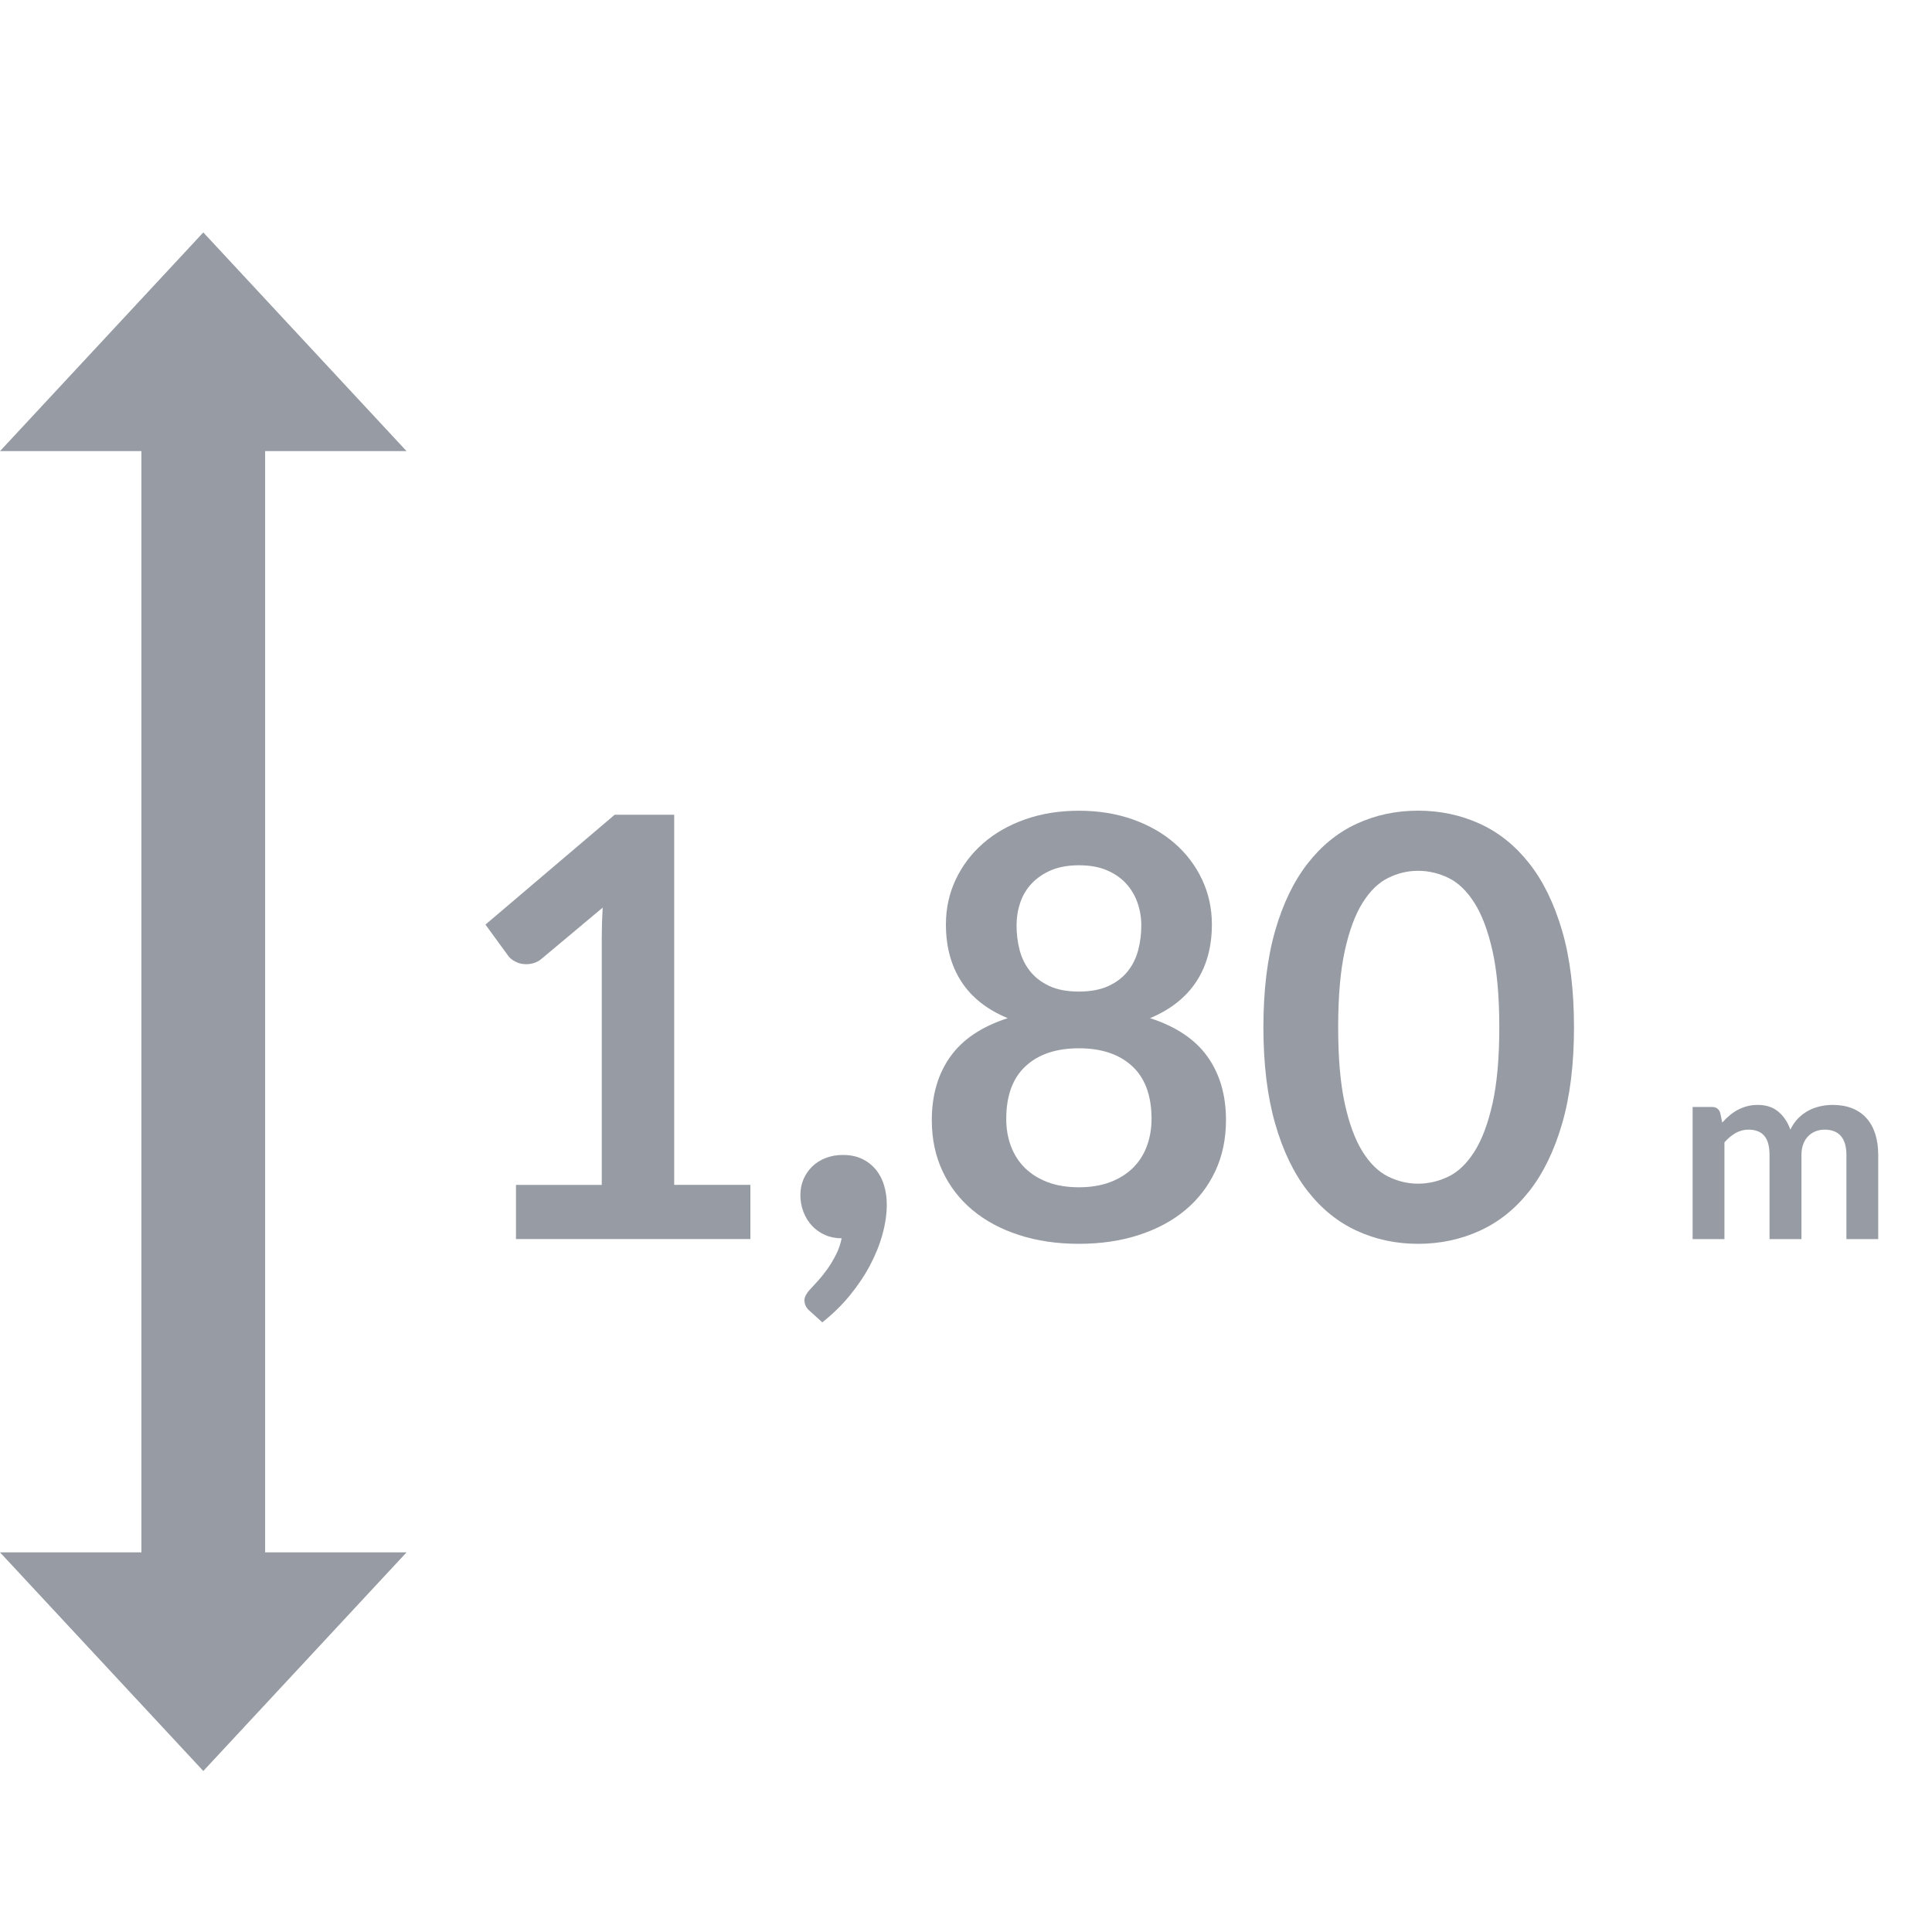
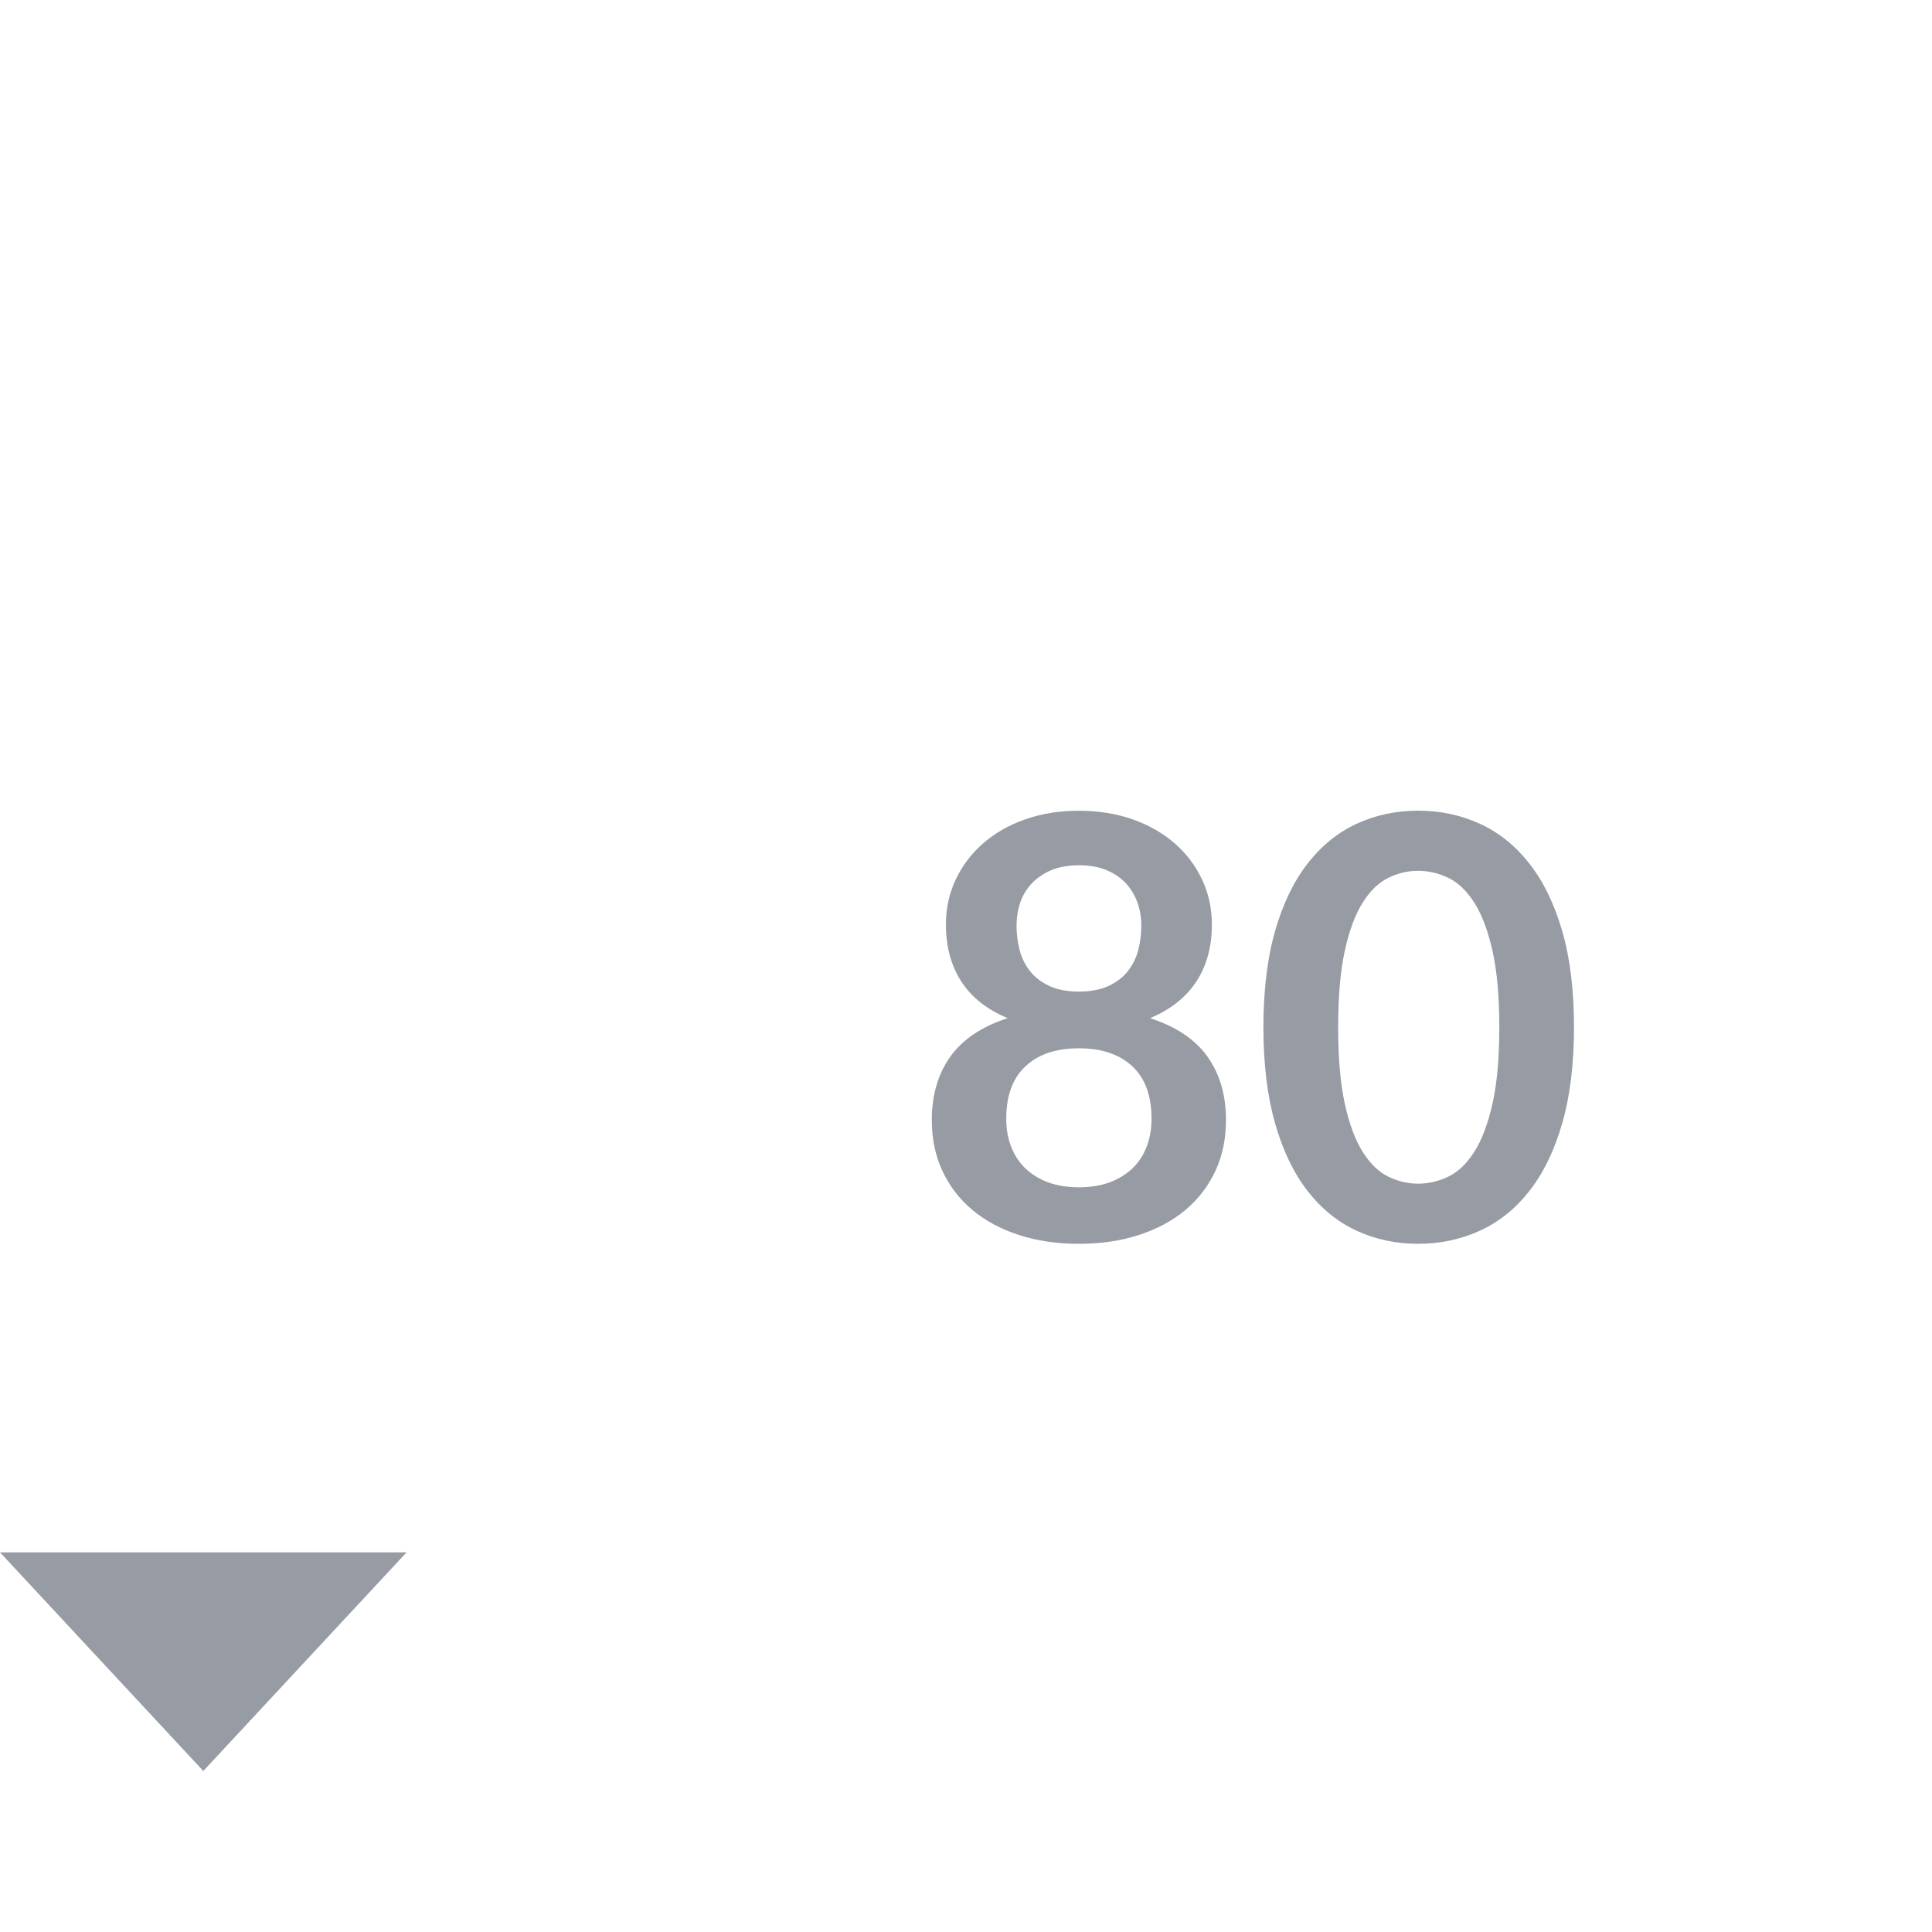
<svg xmlns="http://www.w3.org/2000/svg" id="a" viewBox="0 0 300 300">
  <defs>
    <clipPath id="b">
      <rect y="36.09" width="63.13" height="238.9" style="fill:none;" />
    </clipPath>
  </defs>
  <g style="clip-path:url(#b);">
-     <rect x="21.96" y="56.98" width="19.21" height="197.13" style="fill:#979ca4;" />
-   </g>
-   <polygon points="31.57 36.09 0 70.05 63.13 70.05 31.57 36.09" style="fill:#979ca4;" />
+     </g>
  <polygon points="0 241.05 31.57 275 63.13 241.05 0 241.05" style="fill:#979ca4;" />
-   <path d="m80.11,183.99h13.33v-38.36c0-1.49.05-3.05.14-4.69l-9.46,7.92c-.39.33-.8.56-1.21.68-.41.12-.81.18-1.21.18-.61,0-1.16-.13-1.66-.39s-.87-.55-1.11-.89l-3.55-4.87,20.07-17.06h9.24v57.47h11.83v8.42h-36.4v-8.42Z" style="fill:#979ca4;" />
-   <path d="m124.29,185.49c0-.85.16-1.64.48-2.39.32-.74.77-1.39,1.34-1.96.58-.56,1.27-1,2.09-1.32.82-.32,1.71-.48,2.68-.48,1.15,0,2.15.21,3,.62.85.41,1.56.97,2.14,1.68.58.71,1,1.53,1.27,2.46s.41,1.9.41,2.93c0,1.46-.22,2.99-.66,4.6-.44,1.61-1.08,3.21-1.93,4.82-.85,1.61-1.9,3.17-3.14,4.69-1.24,1.52-2.67,2.91-4.28,4.19l-1.96-1.77c-.55-.46-.82-1.02-.82-1.68,0-.24.08-.52.25-.82.17-.3.37-.58.61-.82.33-.36.74-.81,1.23-1.34.48-.53.97-1.14,1.46-1.82.48-.68.93-1.43,1.34-2.23.41-.8.71-1.66.89-2.57-.94,0-1.81-.17-2.59-.52-.79-.35-1.46-.83-2.02-1.43-.56-.61-1-1.32-1.32-2.14-.32-.82-.48-1.71-.48-2.69Z" style="fill:#979ca4;" />
  <path d="m167.52,193.14c-3.4,0-6.5-.46-9.3-1.37s-5.21-2.2-7.21-3.87c-2-1.67-3.56-3.69-4.66-6.05-1.11-2.37-1.66-5.01-1.66-7.92,0-3.88.96-7.17,2.87-9.85,1.91-2.68,4.88-4.68,8.92-5.98-3.22-1.33-5.62-3.23-7.21-5.69-1.59-2.46-2.39-5.41-2.39-8.87,0-2.49.51-4.81,1.52-6.96,1.02-2.15,2.43-4.03,4.25-5.62,1.82-1.59,4-2.84,6.53-3.73,2.53-.89,5.32-1.34,8.35-1.34s5.82.45,8.35,1.34c2.53.9,4.71,2.14,6.53,3.73,1.82,1.59,3.24,3.47,4.25,5.62s1.52,4.47,1.52,6.96c0,3.46-.8,6.42-2.41,8.87-1.61,2.46-4,4.35-7.19,5.69,4.03,1.3,7.01,3.3,8.92,5.98,1.91,2.69,2.87,5.97,2.87,9.85,0,2.91-.55,5.55-1.66,7.92-1.11,2.37-2.66,4.38-4.66,6.05s-4.41,2.96-7.21,3.87-5.91,1.37-9.3,1.37Zm0-8.78c1.85,0,3.47-.27,4.87-.8,1.39-.53,2.57-1.27,3.53-2.21.96-.94,1.67-2.06,2.16-3.37.48-1.3.73-2.71.73-4.23,0-3.61-1-6.34-3-8.19-2-1.85-4.76-2.78-8.28-2.78s-6.28.92-8.28,2.78c-2,1.85-3,4.58-3,8.19,0,1.52.24,2.93.73,4.23.49,1.3,1.21,2.43,2.16,3.37.96.94,2.13,1.68,3.53,2.21,1.39.53,3.02.8,4.87.8Zm0-30.39c1.82,0,3.35-.29,4.6-.86,1.24-.58,2.24-1.34,3-2.3.76-.96,1.3-2.05,1.62-3.28s.48-2.5.48-3.8-.2-2.43-.59-3.55c-.39-1.12-.99-2.12-1.77-2.98-.79-.87-1.79-1.55-3-2.07-1.21-.52-2.66-.77-4.32-.77s-3.11.26-4.32.77c-1.21.52-2.22,1.21-3.03,2.07-.8.86-1.4,1.86-1.77,2.98-.38,1.12-.57,2.31-.57,3.55s.16,2.57.48,3.8c.32,1.23.86,2.32,1.62,3.28.76.95,1.76,1.72,3,2.3,1.24.58,2.78.86,4.59.86Z" style="fill:#979ca4;" />
  <path d="m244.41,159.51c0,5.73-.61,10.71-1.84,14.95s-2.93,7.73-5.1,10.49c-2.17,2.76-4.73,4.81-7.69,6.16-2.96,1.35-6.15,2.03-9.58,2.03s-6.61-.68-9.53-2.03c-2.93-1.35-5.47-3.4-7.62-6.16-2.15-2.76-3.84-6.26-5.05-10.49s-1.82-9.21-1.82-14.95.61-10.75,1.82-14.97c1.21-4.22,2.9-7.7,5.05-10.46,2.15-2.76,4.69-4.82,7.62-6.17,2.93-1.35,6.1-2.03,9.53-2.03s6.62.68,9.58,2.03c2.96,1.35,5.52,3.41,7.69,6.17,2.17,2.76,3.87,6.25,5.1,10.46,1.23,4.22,1.84,9.21,1.84,14.97Zm-11.6,0c0-4.76-.35-8.7-1.05-11.83-.7-3.12-1.63-5.61-2.8-7.46-1.17-1.85-2.51-3.15-4.03-3.89-1.52-.74-3.09-1.11-4.73-1.11s-3.16.37-4.66,1.11c-1.5.74-2.83,2.04-3.98,3.89-1.15,1.85-2.07,4.34-2.75,7.46-.68,3.12-1.02,7.07-1.02,11.83s.34,8.71,1.02,11.83c.68,3.12,1.6,5.61,2.75,7.46,1.15,1.85,2.48,3.15,3.98,3.89,1.5.74,3.06,1.11,4.66,1.11s3.21-.37,4.73-1.11c1.52-.74,2.86-2.04,4.03-3.89s2.1-4.34,2.8-7.46c.7-3.12,1.05-7.07,1.05-11.83Z" style="fill:#979ca4;" />
-   <path d="m262.83,192.41v-20.52h3.02c.64,0,1.06.3,1.26.9l.32,1.52c.36-.4.74-.77,1.13-1.1.39-.33.81-.62,1.26-.86.45-.24.93-.43,1.44-.57.51-.14,1.08-.21,1.69-.21,1.29,0,2.36.35,3.19,1.05.83.7,1.46,1.63,1.87,2.79.32-.68.72-1.26,1.2-1.75.48-.49,1.01-.88,1.58-1.19s1.18-.53,1.83-.68,1.3-.22,1.95-.22c1.13,0,2.14.17,3.02.52.88.35,1.62.85,2.22,1.52.6.67,1.06,1.48,1.37,2.44.31.96.47,2.06.47,3.3v13.06h-4.94v-13.06c0-1.31-.29-2.29-.86-2.95s-1.41-.99-2.52-.99c-.51,0-.98.09-1.41.26-.43.17-.81.42-1.14.75-.33.33-.58.74-.77,1.23-.19.49-.28,1.06-.28,1.7v13.06h-4.96v-13.06c0-1.38-.28-2.38-.83-3-.55-.63-1.37-.94-2.45-.94-.71,0-1.37.18-1.99.53-.62.35-1.2.84-1.73,1.45v15.02h-4.94Z" style="fill:#979ca4;" />
</svg>